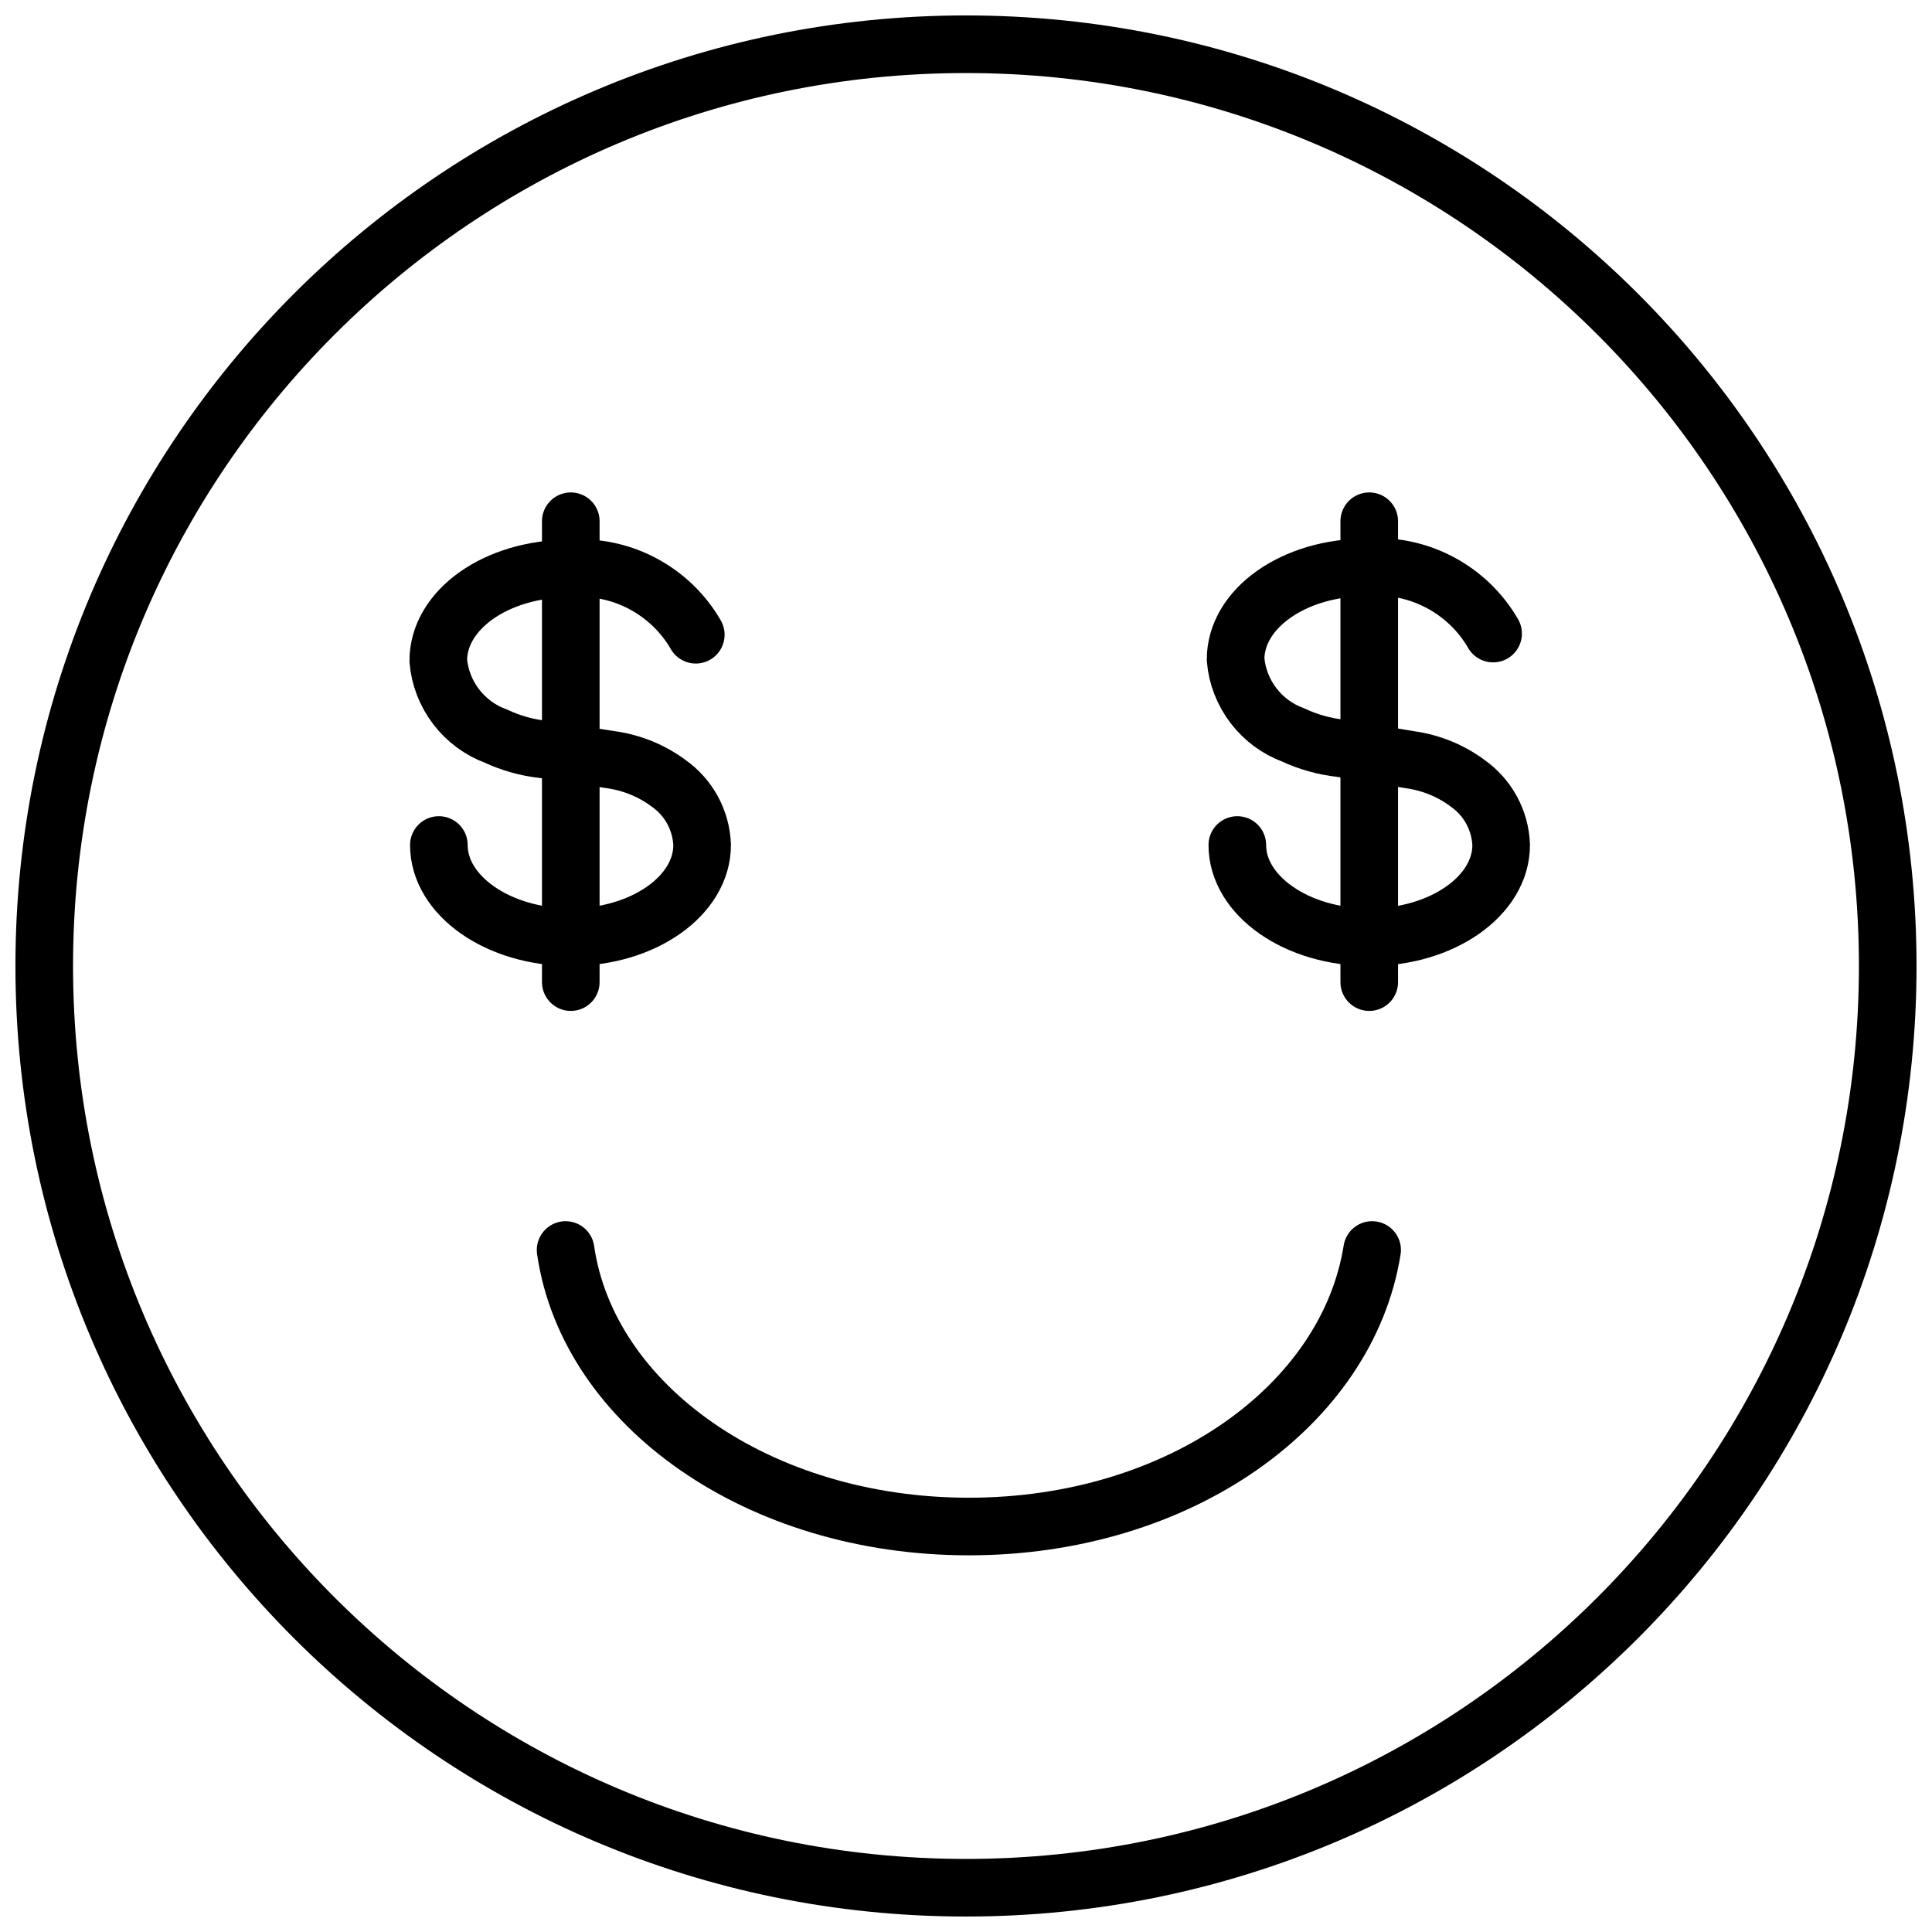
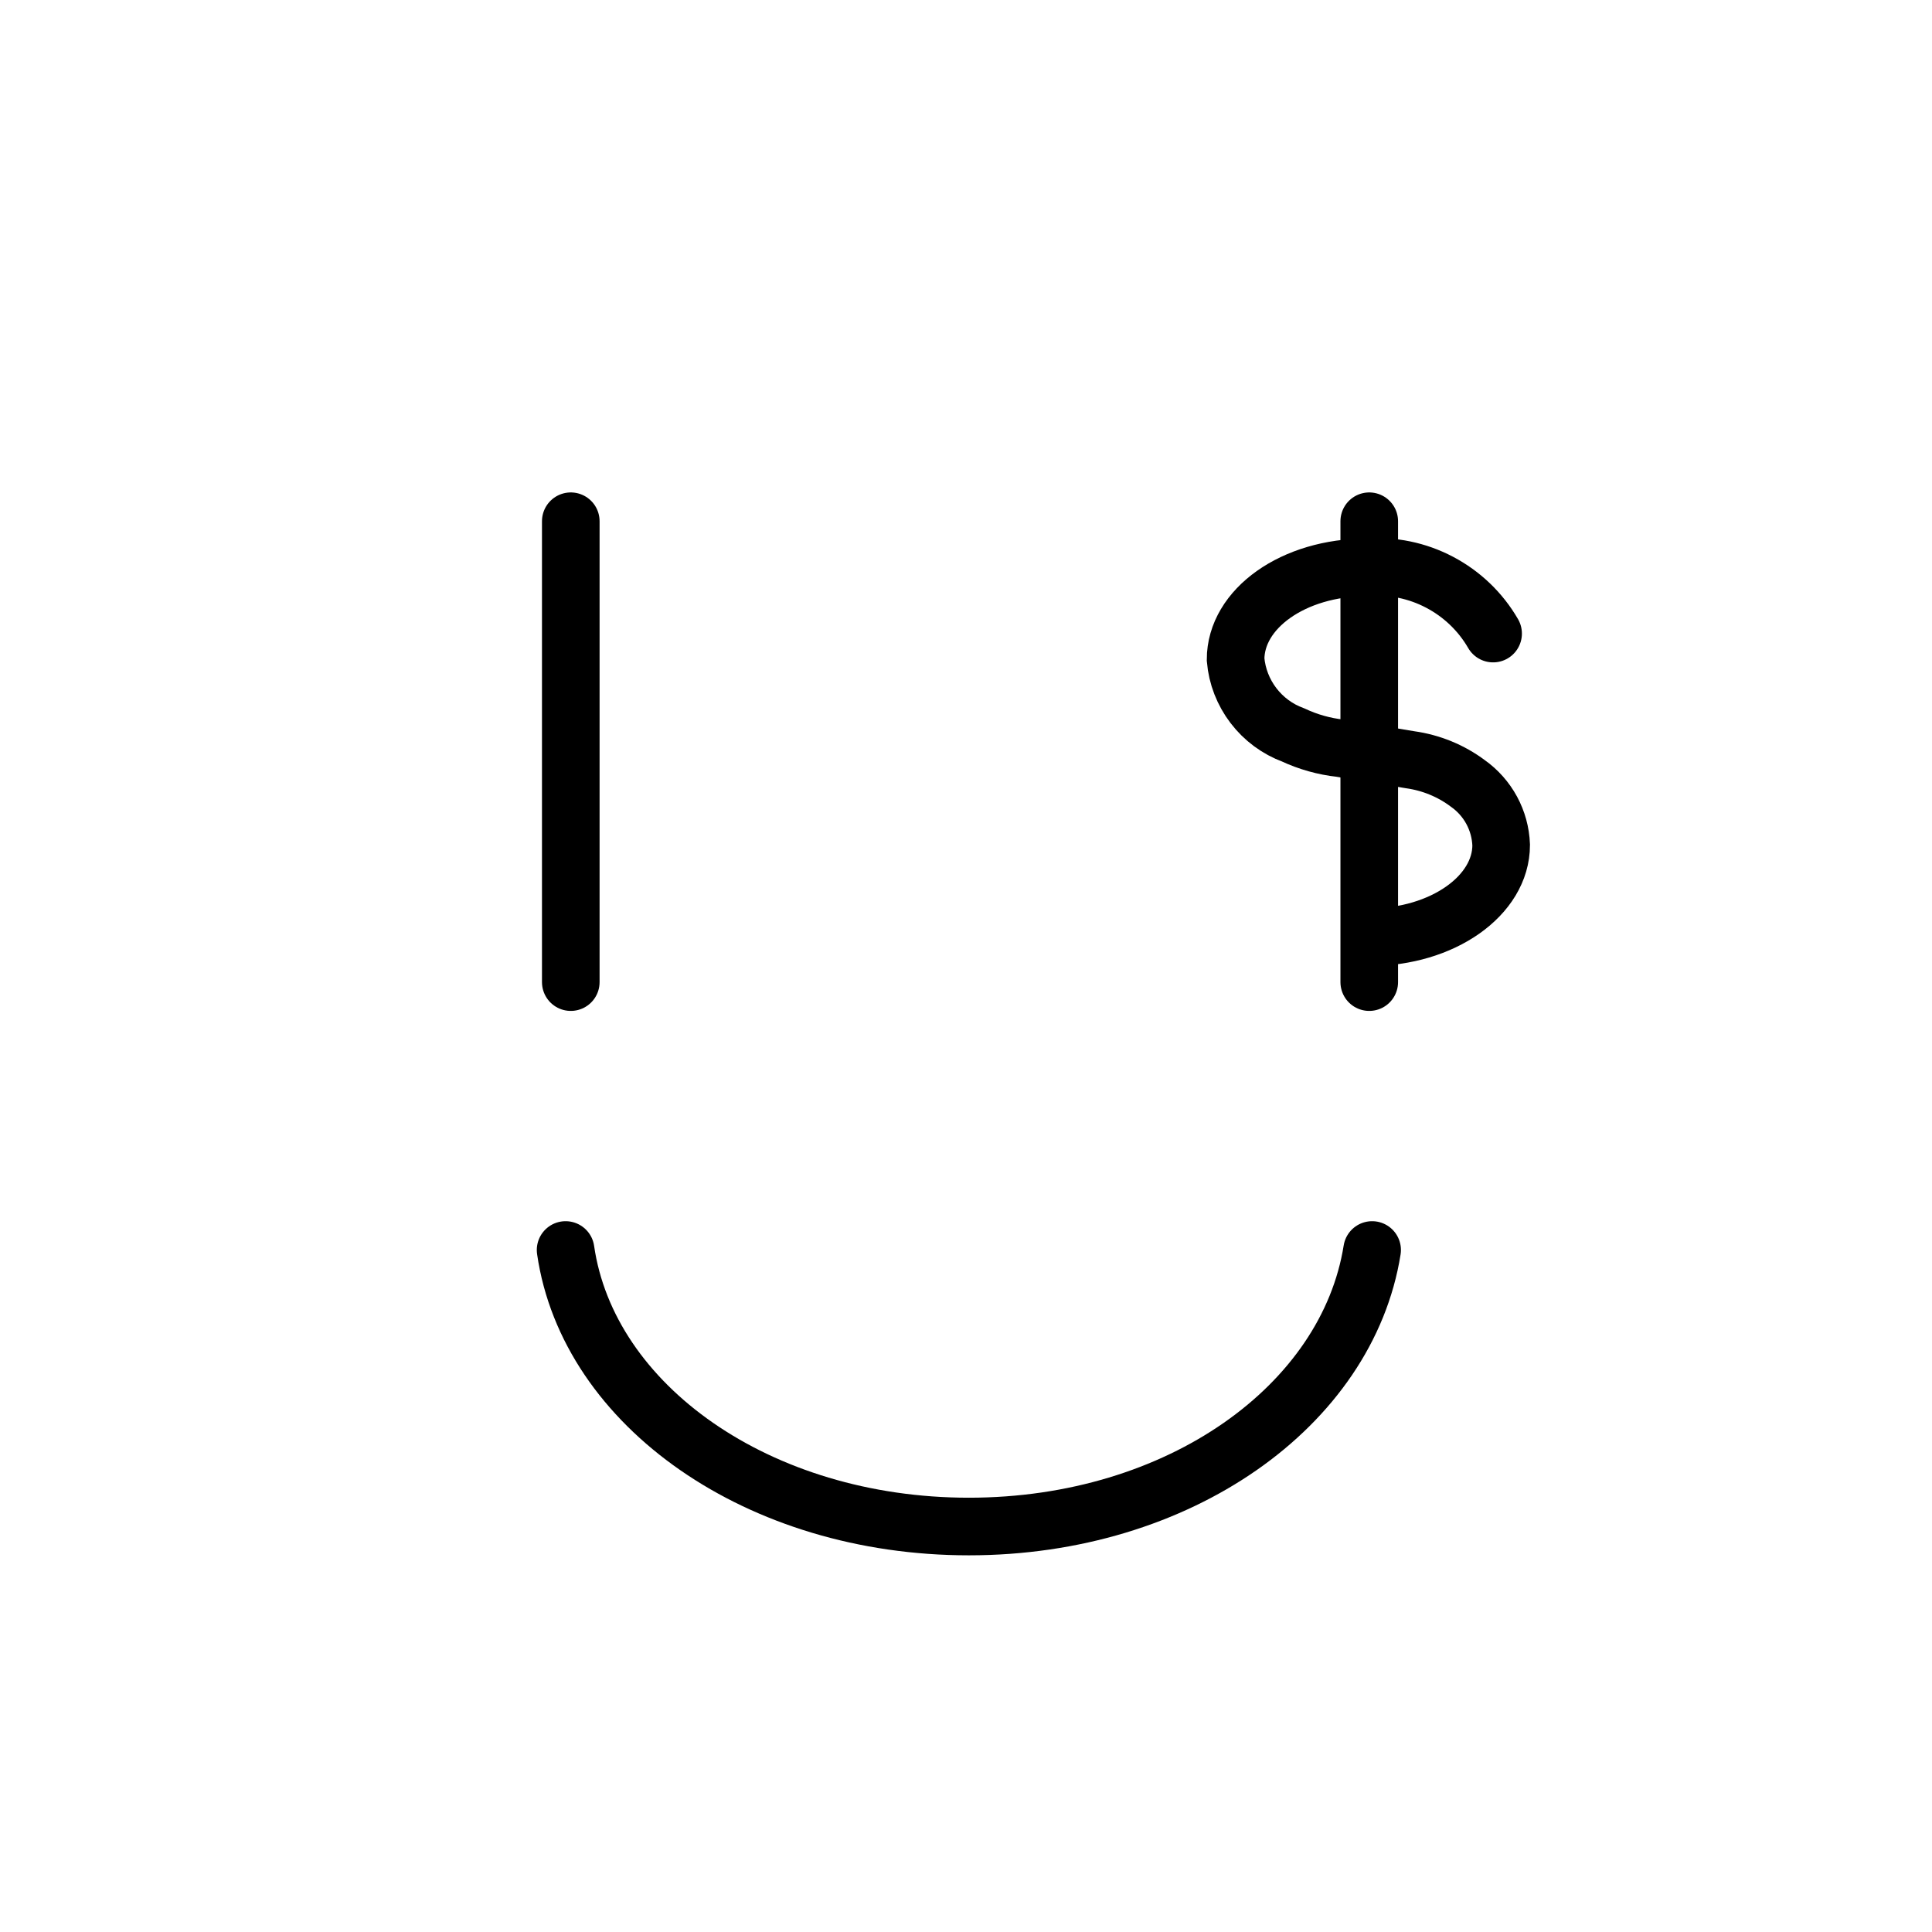
<svg xmlns="http://www.w3.org/2000/svg" width="800px" height="800px" version="1.1" viewBox="144 144 512 512">
  <defs>
    <clipPath id="f">
-       <path d="m148.09 148.09h503.81v503.81h-503.81z" />
-     </clipPath>
+       </clipPath>
    <clipPath id="e">
      <path d="m148.09 259h503.81v392.9h-503.81z" />
    </clipPath>
    <clipPath id="d">
      <path d="m148.09 148.09h397.91v460.91h-397.91z" />
    </clipPath>
    <clipPath id="c">
-       <path d="m148.09 152h363.91v457h-363.91z" />
-     </clipPath>
+       </clipPath>
    <clipPath id="b">
      <path d="m255 148.09h396.9v460.91h-396.9z" />
    </clipPath>
    <clipPath id="a">
-       <path d="m256 152h395.9v457h-395.9z" />
-     </clipPath>
+       </clipPath>
  </defs>
  <g clip-path="url(#f)">
    <path transform="matrix(15.267 0 0 15.267 148.09 148.09)" d="m32.5 16.5c0 8.836-7.163 16-16 16-8.837 0-16-7.163-16-16 0-8.837 7.163-16 16-16 8.836 0 16 7.163 16 16" fill="none" stroke="#000000" stroke-miterlimit="10" />
  </g>
  <g clip-path="url(#e)">
    <path transform="matrix(15.267 0 0 15.267 148.09 148.09)" d="m9.55 21.43c0.39 2.7 3.35 4.8 7 4.8 3.65 0 6.57-2.1 7-4.8" fill="none" stroke="#000000" stroke-linecap="round" stroke-miterlimit="10" />
  </g>
  <g clip-path="url(#d)">
-     <path transform="matrix(15.267 0 0 15.267 148.09 148.09)" d="m9.64 16c1.26 0 2.28-0.72 2.28-1.6-0.016-0.428-0.23-0.823-0.58-1.07-0.294-0.219-0.638-0.359-1-0.41l-1.18-0.18c-0.284-0.031-0.561-0.109-0.82-0.23-0.274-0.101-0.513-0.278-0.69-0.51-0.177-0.232-0.285-0.509-0.31-0.8 0-0.88 1-1.6 2.28-1.6 0.436-0.034 0.874 0.055 1.261 0.259 0.387 0.203 0.71 0.512 0.929 0.891" fill="none" stroke="#000000" stroke-linecap="round" stroke-miterlimit="10" />
-   </g>
+     </g>
  <path transform="matrix(15.267 0 0 15.267 148.09 148.09)" d="m9.64 8.78v8" fill="none" stroke="#000000" stroke-linecap="round" stroke-miterlimit="10" />
  <g clip-path="url(#c)">
-     <path transform="matrix(15.267 0 0 15.267 148.09 148.09)" d="m9.64 16c-1.26 0-2.29-0.72-2.29-1.6" fill="none" stroke="#000000" stroke-linecap="round" stroke-miterlimit="10" />
-   </g>
+     </g>
  <g clip-path="url(#b)">
    <path transform="matrix(15.267 0 0 15.267 148.09 148.09)" d="m23.51 16c1.26 0 2.28-0.72 2.28-1.6-0.016-0.428-0.23-0.823-0.58-1.07-0.293-0.219-0.637-0.359-1-0.41l-1.21-0.2c-0.284-0.031-0.561-0.109-0.82-0.23-0.274-0.101-0.513-0.278-0.69-0.51-0.177-0.232-0.285-0.509-0.31-0.8 0-0.88 1-1.6 2.28-1.6 0.436-0.035 0.874 0.055 1.261 0.259 0.388 0.204 0.71 0.512 0.929 0.891" fill="none" stroke="#000000" stroke-linecap="round" stroke-miterlimit="10" />
  </g>
  <path transform="matrix(15.267 0 0 15.267 148.09 148.09)" d="m23.5 8.78v8" fill="none" stroke="#000000" stroke-linecap="round" stroke-miterlimit="10" />
  <g clip-path="url(#a)">
    <path transform="matrix(15.267 0 0 15.267 148.09 148.09)" d="m23.5 16c-1.26 0-2.29-0.72-2.29-1.6" fill="none" stroke="#000000" stroke-linecap="round" stroke-miterlimit="10" />
  </g>
</svg>